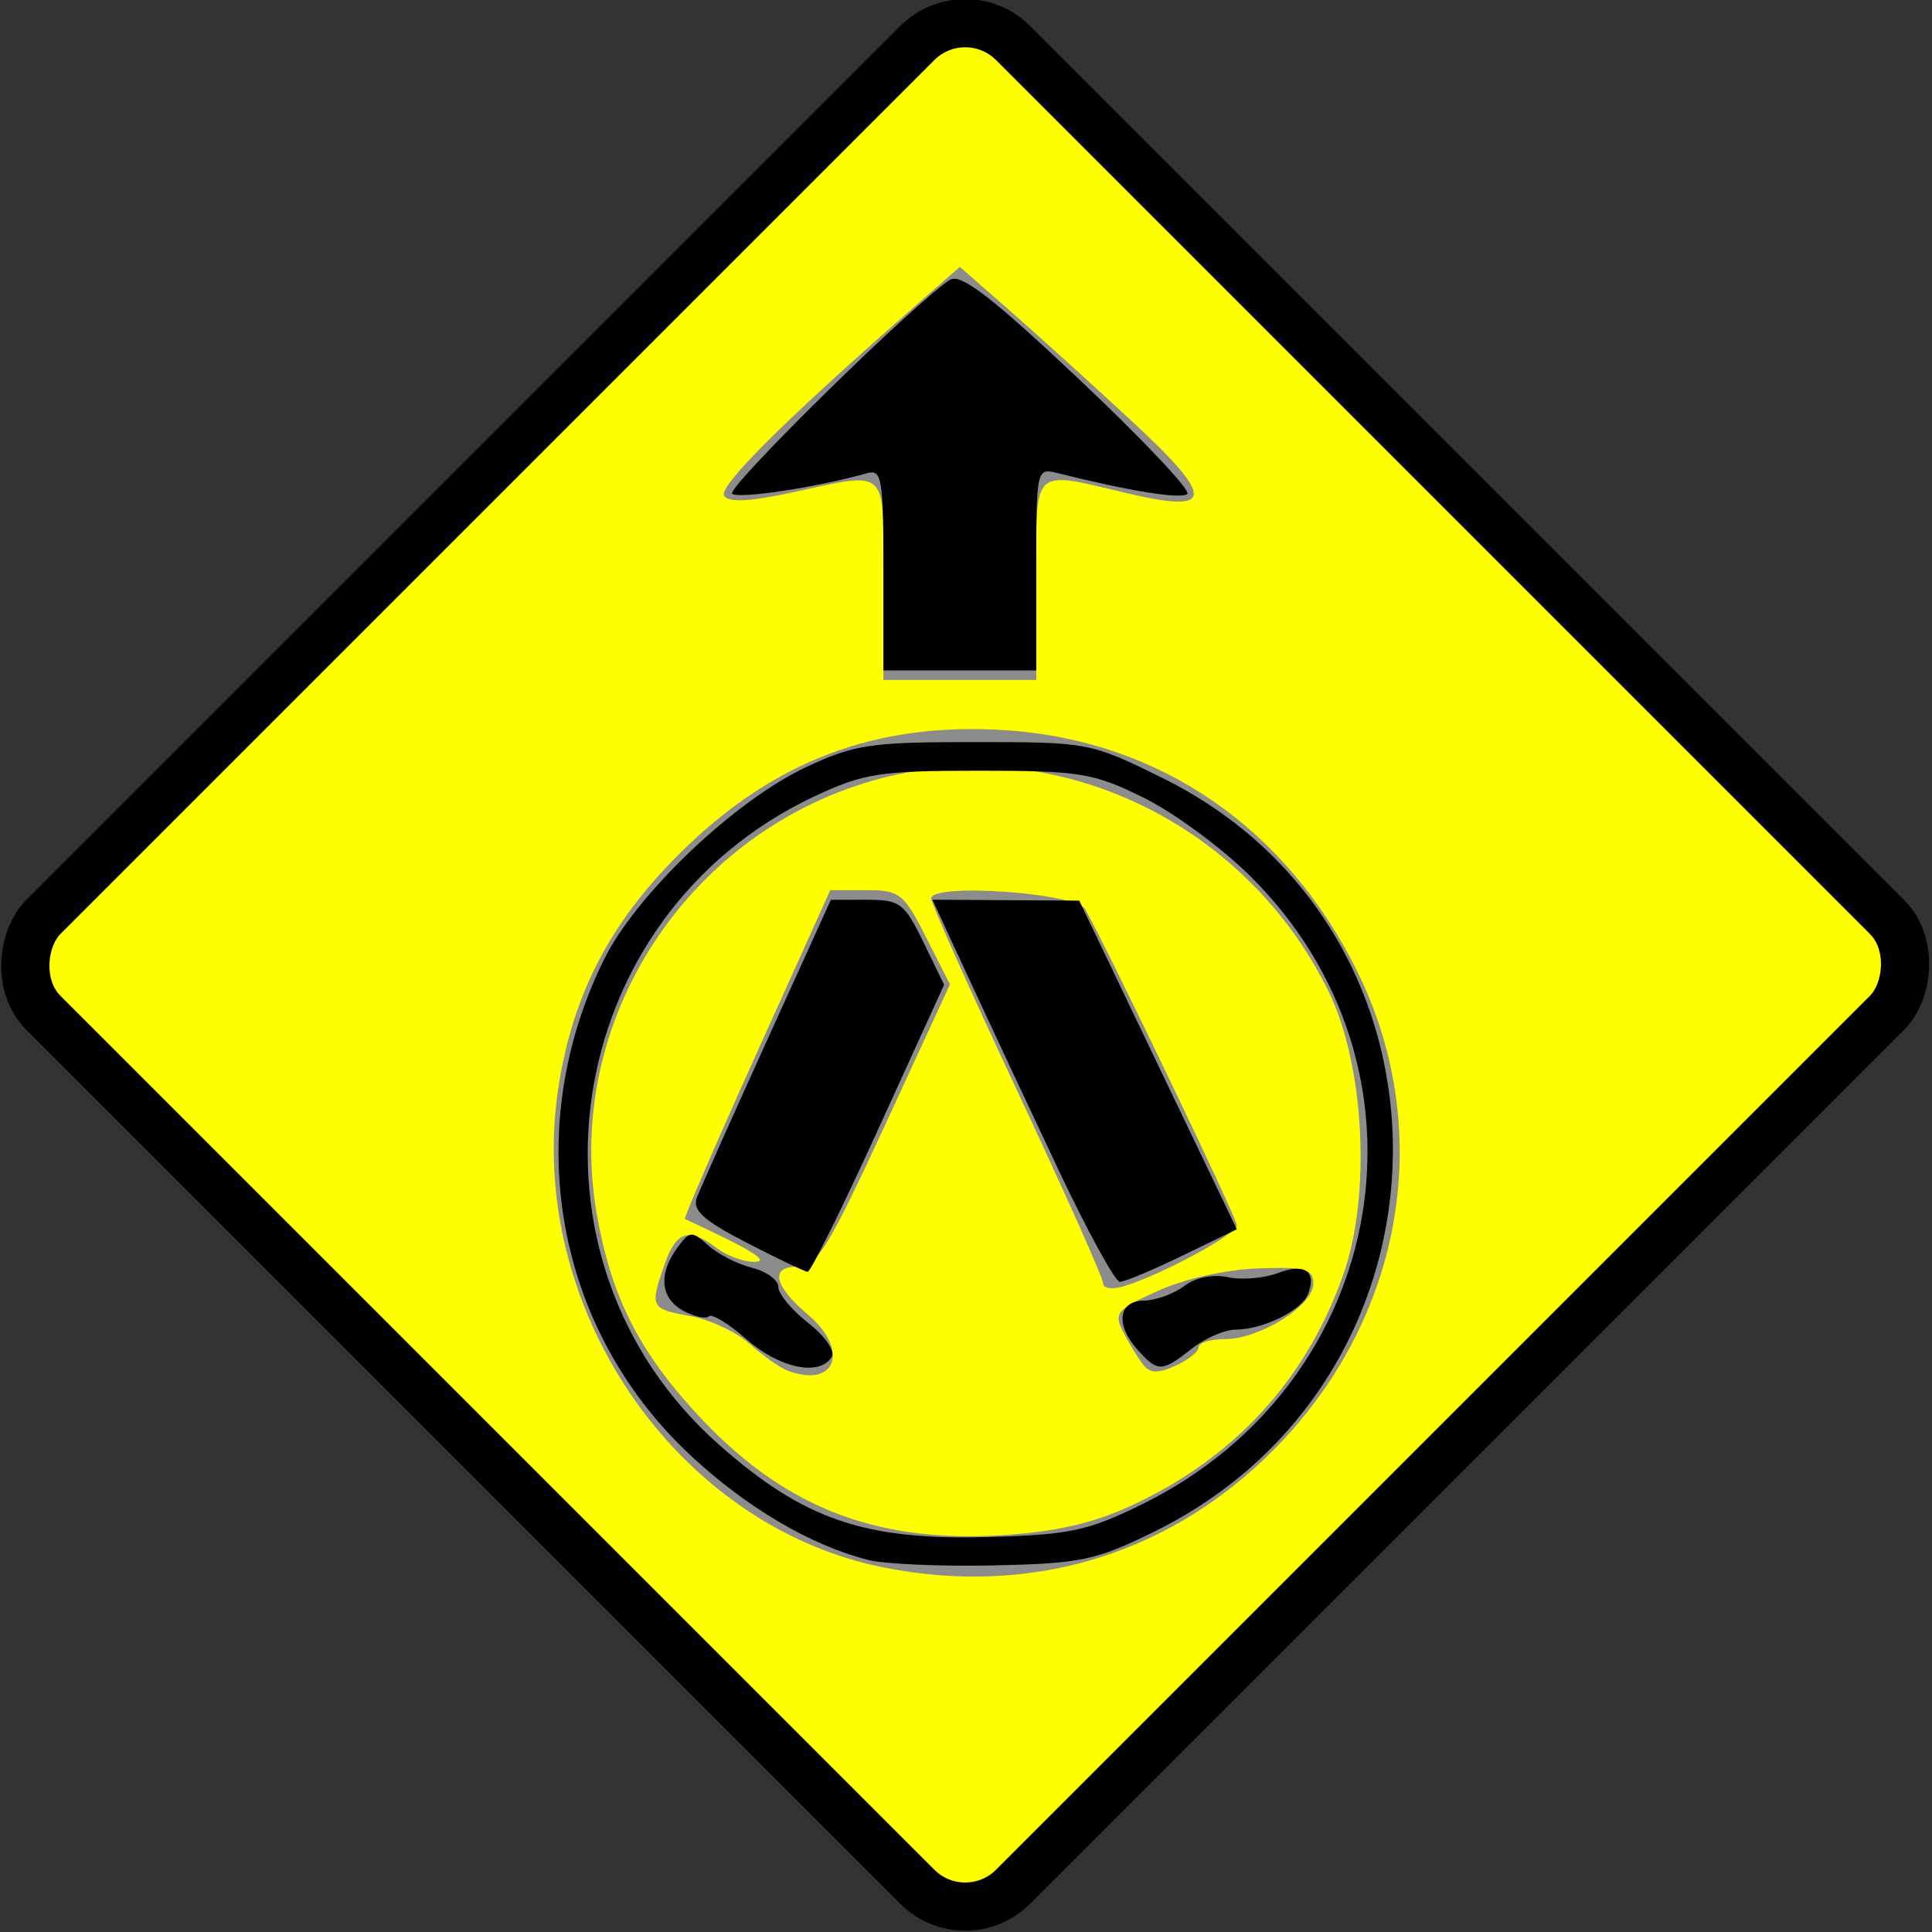
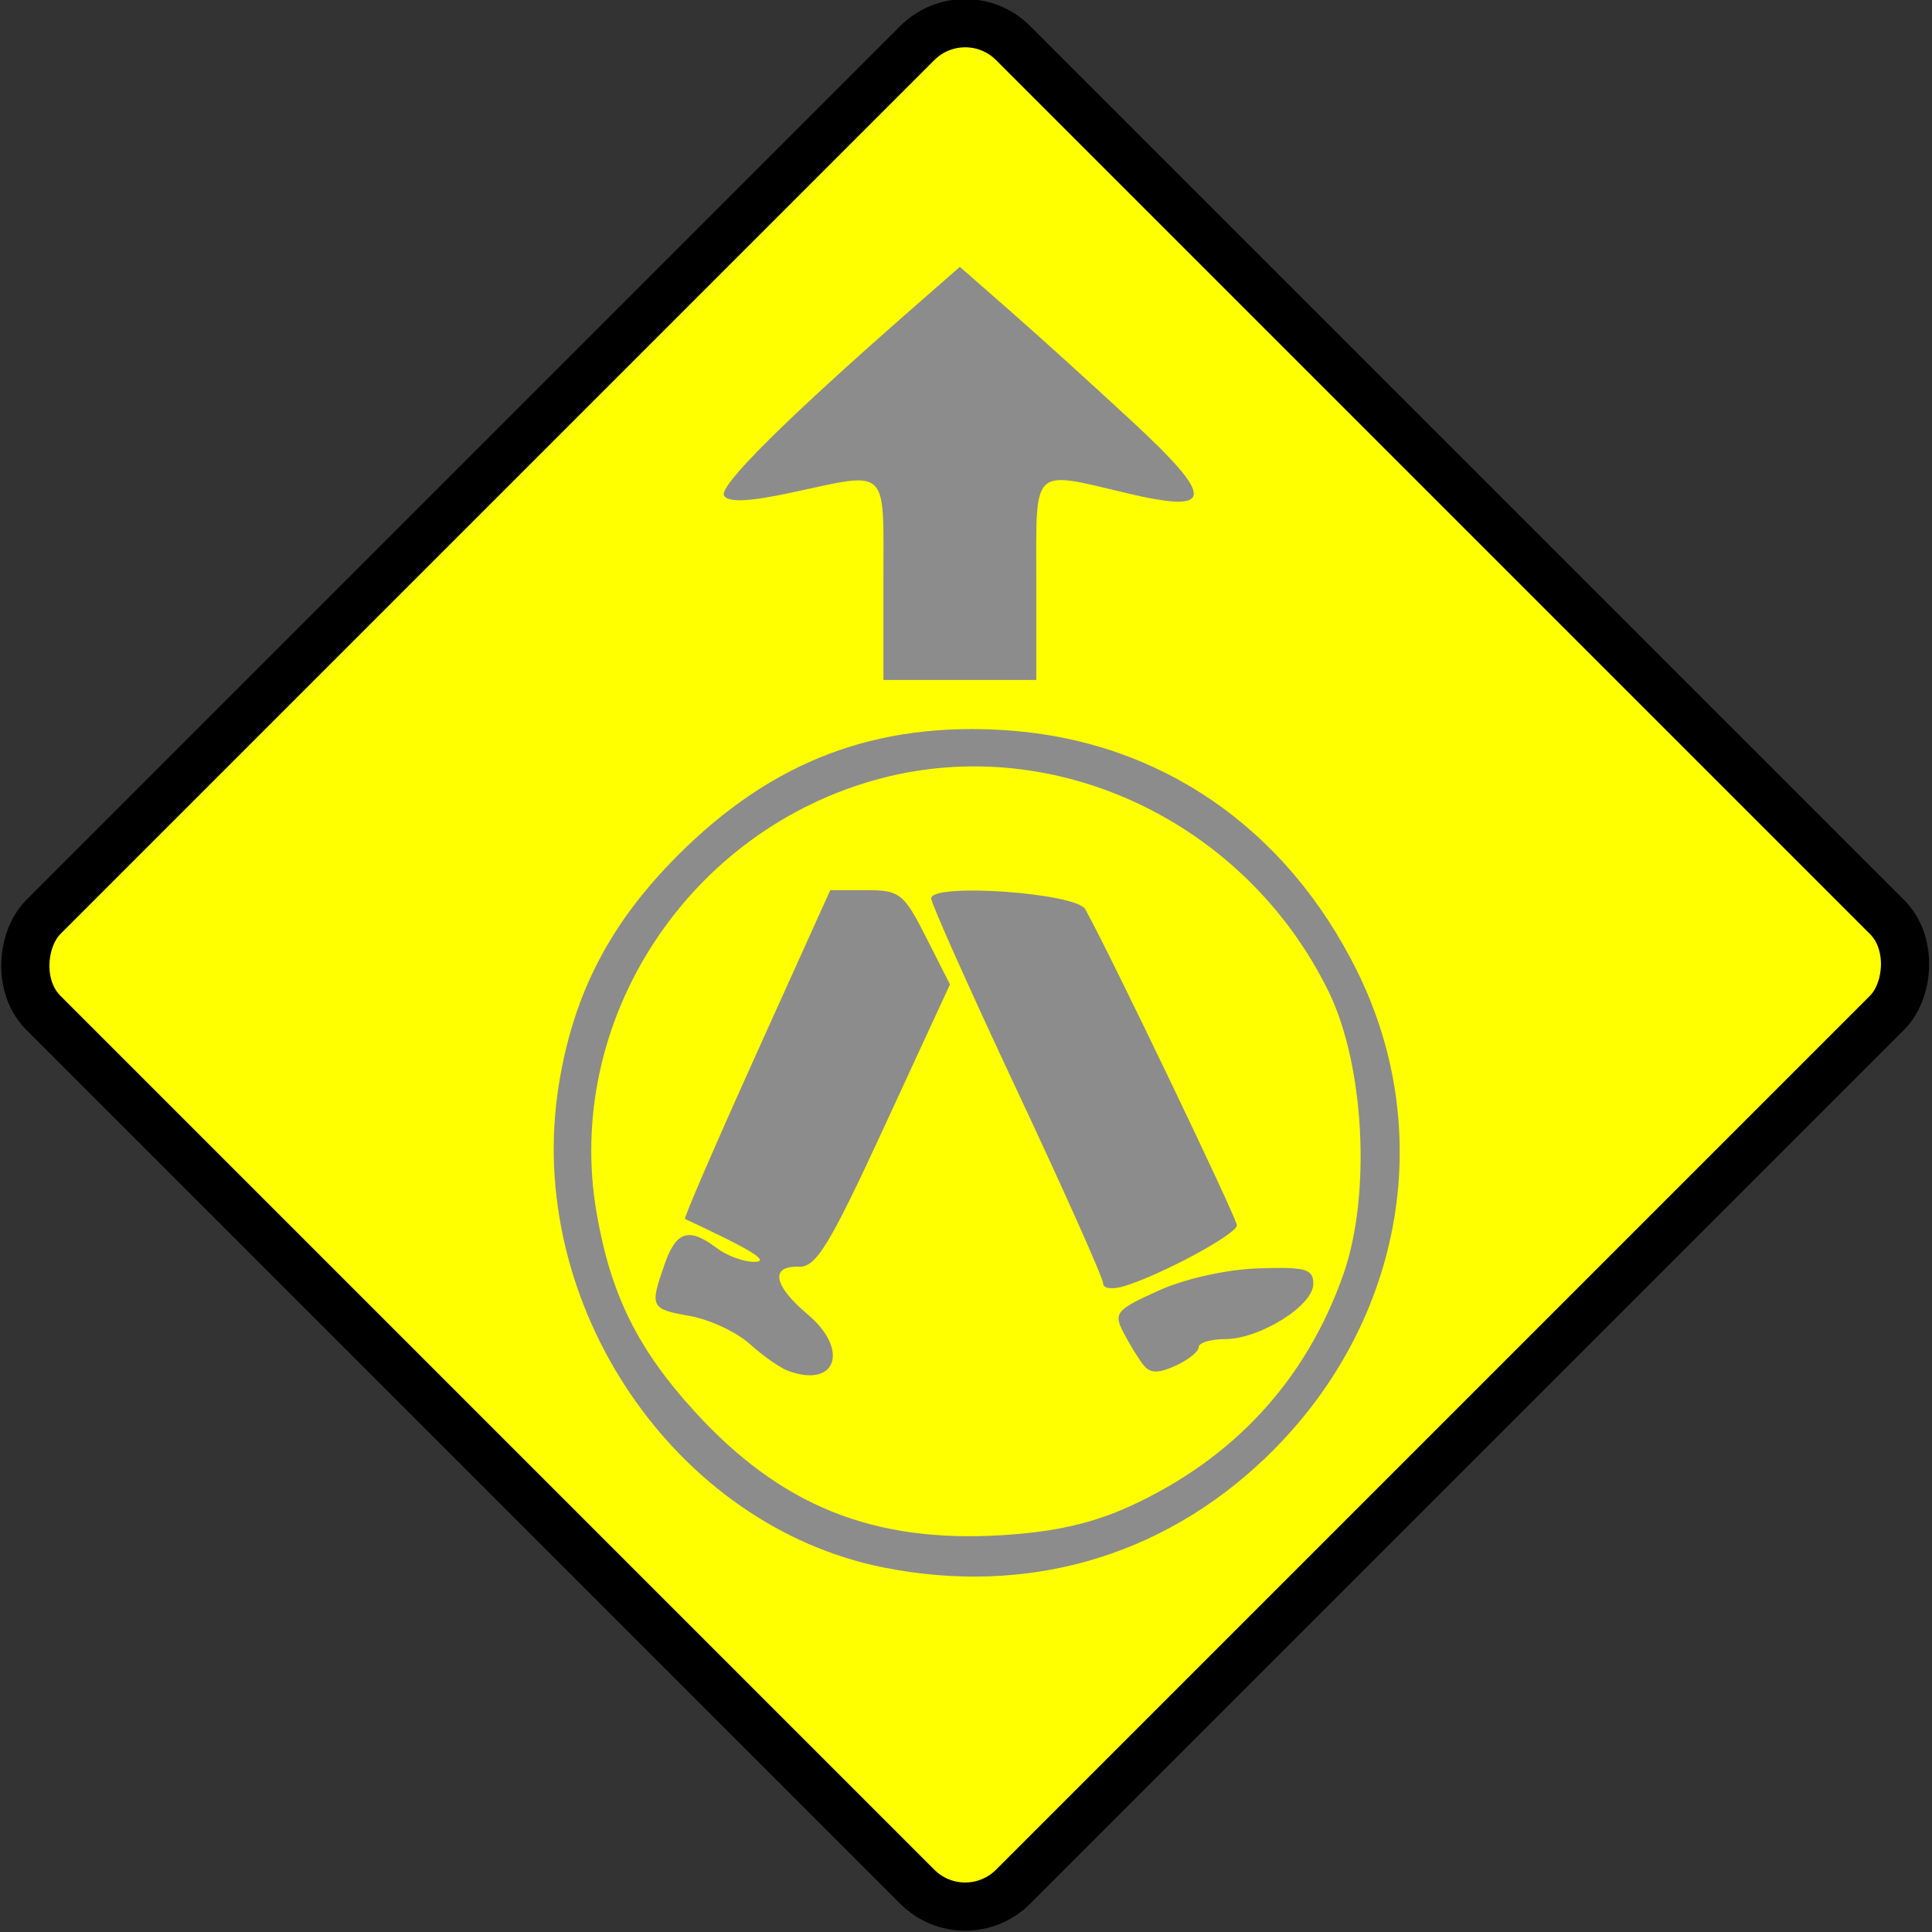
<svg xmlns="http://www.w3.org/2000/svg" xmlns:ns1="http://sodipodi.sourceforge.net/DTD/sodipodi-0.dtd" xmlns:ns2="http://www.inkscape.org/namespaces/inkscape" width="150.259" height="150.259" id="svg14350" ns1:version="0.32" ns2:version="0.45.1" version="1.0" ns1:docbase="F:\Inkscape drawings\Traffic Signs" ns1:docname="TS_12.svg" ns2:output_extension="org.inkscape.output.svg.inkscape">
  <rect width="100%" height="100%" fill="#333333" stroke="none" />
  <defs id="defs3" />
  <ns1:namedview ns2:document-units="mm" id="base" pagecolor="#ffffff" bordercolor="#666666" borderopacity="1.0" ns2:pageopacity="0.0" ns2:pageshadow="2" ns2:zoom="0.35" ns2:cx="350" ns2:cy="520" ns2:current-layer="layer1" ns2:window-width="1280" ns2:window-height="968" ns2:window-x="-4" ns2:window-y="-4" />
  <g ns2:label="Layer 1" ns2:groupmode="layer" id="layer1" transform="translate(-274.871,-457.233)">
    <g id="g9121" transform="translate(-63.039,-34.714)">
      <rect style="fill:#ffff00;fill-opacity:1;stroke:#000000;stroke-width:3.749;stroke-miterlimit:4;stroke-dasharray:none;stroke-opacity:1" id="rect2640" width="106.676" height="106.676" x="639.708" y="55.583" ry="5.266" transform="matrix(0.707,0.707,-0.707,0.707,0,0)" />
      <g transform="matrix(0.743,0,0,0.743,293.047,-98.308)" id="g7916">
        <path ns1:nodetypes="cccsssssccssssssccssssssccccccssccsssssssccsssssccsscccssccccc" id="path7920" d="M 212.592,843.86 L 212.592,843.86 z M 152.985,958.521 C 130.961,954.193 115.215,930.872 118.87,907.996 C 120.392,898.468 124.201,891.11 131.301,883.986 C 141.202,874.052 152.099,869.916 165.853,870.872 C 181.818,871.982 195.032,881.087 202.446,896.088 C 210.918,913.232 207.083,933.444 192.766,947.1 C 181.95,957.417 167.896,961.451 152.985,958.521 z M 178.644,952.094 C 189.53,947.11 197.092,938.9 200.993,927.831 C 203.925,919.513 203.216,905.903 199.45,898.207 C 190.796,880.518 170.96,871.072 152.603,875.897 C 132.429,881.2 119.325,901.259 122.842,921.456 C 124.327,929.981 127.142,935.658 133.135,942.216 C 142.125,952.052 151.782,955.937 165.214,955.121 C 170.733,954.786 174.733,953.885 178.644,952.094 z M 142.853,937.906 C 142.028,937.6 140.228,936.335 138.853,935.095 C 137.478,933.855 134.666,932.541 132.603,932.174 C 128.461,931.438 128.377,931.264 129.951,926.748 C 131.164,923.27 132.495,922.86 135.412,925.067 C 136.48,925.874 138.253,926.521 139.353,926.505 C 141.045,926.479 139.125,925.294 132.082,922.015 C 131.932,921.945 135.293,914.173 139.549,904.743 L 147.288,887.598 L 151.054,887.598 C 154.562,887.598 154.991,887.937 157.32,892.532 L 159.82,897.466 L 152.982,912.282 C 147.209,924.789 145.809,927.086 143.998,927.019 C 140.954,926.906 141.342,928.99 144.927,932.007 C 149.339,935.72 147.91,939.785 142.853,937.906 z M 180.062,937.292 C 179.543,936.636 178.605,935.109 177.978,933.899 C 176.926,931.871 177.208,931.531 181.595,929.54 C 184.391,928.272 188.725,927.302 192.103,927.189 C 197.063,927.022 197.853,927.245 197.853,928.812 C 197.853,931.09 192.255,934.59 188.603,934.595 C 187.091,934.597 185.853,934.976 185.853,935.438 C 185.853,935.9 184.762,936.774 183.429,937.382 C 181.616,938.208 180.767,938.185 180.062,937.292 z M 175.853,928.757 C 175.853,928.219 171.803,919.148 166.853,908.598 C 161.903,898.049 157.853,888.989 157.853,888.466 C 157.853,886.811 173.019,887.876 173.982,889.598 C 176.503,894.103 189.853,921.931 189.853,922.68 C 189.853,923.595 182.062,927.81 178.103,929.036 C 176.83,929.431 175.853,929.309 175.853,928.757 z M 152.853,855.098 C 152.853,843.121 153.549,843.768 143.088,846.013 C 138.765,846.94 136.62,847.031 136.172,846.305 C 135.572,845.335 142.535,838.401 155.603,826.954 L 160.853,822.355 L 166.103,826.954 C 168.991,829.483 174.728,834.68 178.853,838.501 C 187.64,846.641 187.535,848.221 178.353,846.049 C 168.277,843.665 168.853,843.116 168.853,855.098 L 168.853,865.598 L 160.853,865.598 L 152.853,865.598 L 152.853,855.098 z " style="fill:#8c8c8c;fill-opacity:1" />
-         <path ns1:nodetypes="csssssssccssssssccssssssssccssssssscccccccccsccsccccccsccssssssccccc" id="path7918" d="M 151.236,957.703 C 145.238,956.168 138.64,952.295 132.773,946.864 C 118.476,933.627 114.788,912.86 123.554,894.956 C 126.923,888.077 137.221,878.257 144.791,874.707 C 149.822,872.348 151.504,872.098 162.4,872.098 C 174.314,872.098 174.532,872.14 182.072,875.864 C 214.619,891.94 214.104,938.55 181.2,954.748 C 175.088,957.757 173.544,958.082 164.411,958.281 C 158.879,958.401 152.95,958.141 151.236,957.703 z M 179.958,951.868 C 205.956,939.069 211.564,906.118 191.162,886.039 C 188.165,883.09 183.158,879.422 180.034,877.888 C 174.817,875.326 173.414,875.098 162.853,875.098 C 152.491,875.098 150.792,875.361 145.678,877.759 C 118.85,890.335 113.591,926.217 135.718,945.714 C 144.58,953.524 150.896,955.671 163.932,955.308 C 172.37,955.073 174.279,954.663 179.958,951.868 z M 138.532,934.621 C 136.667,932.984 134.89,931.895 134.583,932.202 C 134.276,932.509 133.086,932.258 131.939,931.644 C 129.518,930.349 129.257,927.797 131.263,925.053 C 132.581,923.251 132.793,923.233 134.513,924.784 C 135.525,925.696 137.591,926.751 139.103,927.129 C 140.616,927.506 141.853,928.409 141.853,929.134 C 141.853,929.86 143.263,931.557 144.987,932.906 C 146.752,934.288 147.818,935.847 147.428,936.478 C 146.167,938.518 141.972,937.642 138.532,934.621 z M 179.508,935.77 C 177.113,933.123 177.401,930.605 180.103,930.567 C 181.341,930.549 183.245,929.861 184.334,929.038 C 185.526,928.137 187.348,927.768 188.91,928.111 C 190.338,928.424 192.693,928.23 194.144,927.678 C 196.959,926.608 198.218,927.483 197.302,929.873 C 196.637,931.605 192.577,933.598 189.714,933.598 C 188.589,933.598 186.525,934.498 185.126,935.598 C 182.006,938.053 181.586,938.066 179.508,935.77 z M 171.166,916.848 C 168.115,910.386 163.9,901.386 161.8,896.848 L 157.983,888.598 L 165.668,888.647 L 173.353,888.696 L 181.599,905.897 L 189.845,923.098 L 184.17,925.848 C 181.049,927.361 178.094,928.598 177.605,928.598 C 177.115,928.598 174.218,923.311 171.166,916.848 z M 138.519,924.492 C 134.003,922.161 132.829,921.099 133.325,919.79 C 133.677,918.859 136.977,911.463 140.659,903.354 L 147.353,888.609 L 151.116,888.604 C 154.581,888.599 155.051,888.951 157.042,893.05 L 159.205,897.502 L 152.342,912.55 C 148.568,920.827 145.226,927.577 144.916,927.55 C 144.607,927.524 141.728,926.147 138.519,924.492 z M 152.853,854.031 C 152.853,844.444 152.691,843.51 151.103,843.962 C 146.014,845.412 137.609,846.687 137.024,846.097 C 136.389,845.457 156.67,825.559 159.853,823.699 C 160.983,823.039 164.318,825.619 173.346,834.134 C 179.943,840.355 185.036,845.749 184.665,846.12 C 184.079,846.706 178.611,845.831 171.121,843.951 C 168.871,843.386 168.853,843.464 168.853,853.99 L 168.853,864.598 L 160.853,864.598 L 152.853,864.598 L 152.853,854.031 z " style="fill:#000000;fill-opacity:1" />
      </g>
    </g>
  </g>
</svg>